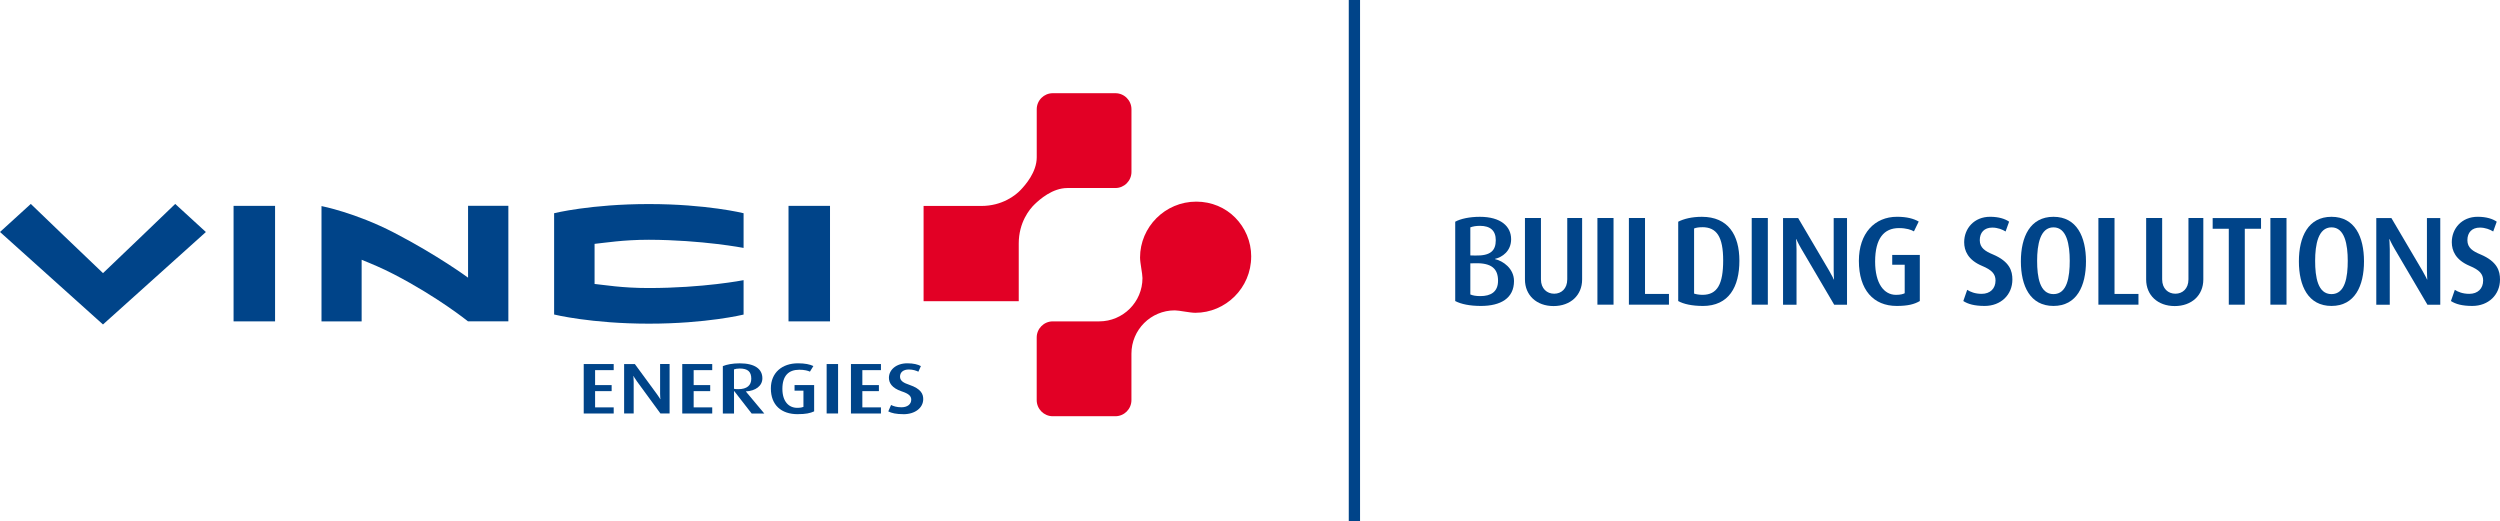
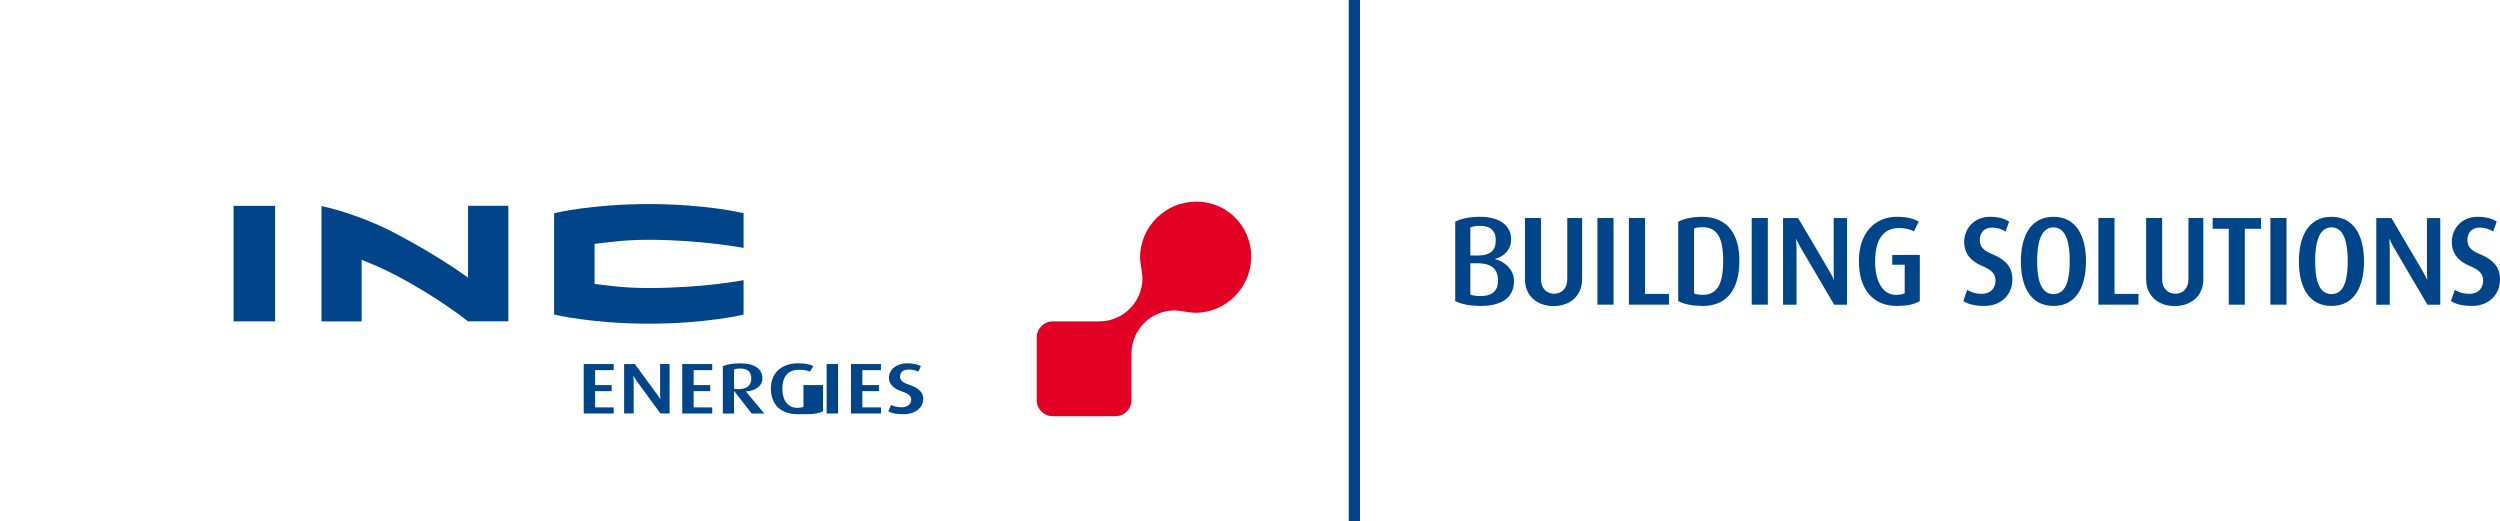
<svg xmlns="http://www.w3.org/2000/svg" xmlns:ns1="http://sodipodi.sourceforge.net/DTD/sodipodi-0.dtd" xmlns:ns2="http://www.inkscape.org/namespaces/inkscape" id="Calque_1" viewBox="0 0 436.405 91.005" version="1.1" ns1:docname="VE-BUILDING-SERVICES_DIGI_RVB.svg" width="436.405" height="91.005" ns2:version="0.92.4 (5da689c313, 2019-01-14)">
  <ns1:namedview pagecolor="#ffffff" bordercolor="#666666" borderopacity="1" objecttolerance="10" gridtolerance="10" guidetolerance="10" ns2:pageopacity="0" ns2:pageshadow="2" ns2:window-width="1920" ns2:window-height="1001" id="namedview85" showgrid="false" ns2:snap-bbox="true" ns2:bbox-paths="true" ns2:bbox-nodes="true" ns2:snap-bbox-edge-midpoints="true" ns2:snap-bbox-midpoints="true" ns2:zoom="1.7655498" ns2:cx="218.72456" ns2:cy="155.28123" ns2:window-x="3191" ns2:window-y="439" ns2:window-maximized="1" ns2:current-layer="Calque_1" />
  <defs id="defs4">
    <style id="style2">.cls-1{fill:#004489;}.cls-2{fill:#e20025;}</style>
  </defs>
  <rect y="0" class="cls-1" x="235.443" width="1.969" height="91.005" id="rect6" style="fill:#004489;stroke-width:0.535" />
  <g id="g12" transform="matrix(0.535,0,0,0.535,0,2.5259399e-6)">
-     <path style="fill:#e20025" ns2:connector-curvature="0" id="path8" d="m 301.35,67.2 h 18.84 c 6.88,-0.01 11.19,-3.51 12.79,-5.18 1.59,-1.67 5.29,-5.85 5.29,-10.7 V 35.65 c 0,-2.9 2.35,-5.24 5.24,-5.24 h 20.42 c 2.9,0 5.25,2.35 5.25,5.25 v 20.43 c 0,2.9 -2.35,5.26 -5.25,5.26 0,0 -15.63,0 -15.66,0 -4.86,0 -9.03,3.71 -10.69,5.31 -1.67,1.59 -5.17,5.9 -5.18,12.78 V 98.27 H 301.35 V 67.22" class="cls-2" />
    <path style="fill:#e20025" ns2:connector-curvature="0" id="path10" d="m 408.25,83.72 c 0,-5 -2.01,-9.45 -5.22,-12.71 -3.21,-3.26 -7.71,-5.22 -12.7,-5.22 -10.21,0 -18.35,8.31 -18.35,18.23 0,1.81 0.79,5.24 0.79,6.71 0,7.8 -6.32,14.13 -14.13,14.13 H 343.5 c -2.89,0 -5.24,2.36 -5.24,5.26 v 20.43 c 0,2.9 2.35,5.26 5.24,5.26 h 20.42 c 2.9,0 5.25,-2.35 5.25,-5.26 v -15.14 c 0,-7.81 6.33,-14.14 14.14,-14.14 1.46,0 4.89,0.79 6.7,0.79 9.92,0 18.23,-8.14 18.23,-18.33 z" class="cls-2" />
  </g>
  <g id="g44" transform="matrix(0.535,0,0,0.535,0,2.5259399e-6)">
    <g id="g24">
      <path style="fill:#004489" ns2:connector-curvature="0" id="path14" d="m 180.8,69.55 v 33.07 c 0,0 12.04,2.99 30.91,2.99 18.87,0 30.91,-2.97 30.91,-2.97 V 91.41 c 0,0 -13.09,2.57 -31.04,2.57 -8.71,0 -14.47,-1.03 -17.58,-1.33 0,-2.7 0,-10.35 0,-13.08 3.47,-0.35 9.31,-1.34 17.71,-1.34 17.47,0.06 30.91,2.66 30.91,2.66 V 69.57 c 0,0 -11.99,-2.99 -30.91,-2.99 -18.92,0 -30.91,2.99 -30.91,2.99 z" class="cls-1" />
-       <rect style="fill:#004489" id="rect16" height="37.69" width="13.54" y="67.17" x="257.28" class="cls-1" />
      <rect style="fill:#004489" id="rect18" height="37.69" width="13.54" y="67.17" x="76.21" class="cls-1" />
      <path style="fill:#004489" ns2:connector-curvature="0" id="path20" d="m 152.71,104.86 c 0,0 -9.78,-7.91 -24.17,-15.36 -4.01,-2.08 -7.4,-3.46 -10.54,-4.74 v 20.1 H 104.9 V 67.24 c 0,0 11.08,2.15 23.66,8.67 14.39,7.46 24.16,14.69 24.16,14.69 V 67.16 h 13.15 v 37.69 h -13.16 z" class="cls-1" />
-       <path style="fill:#004489" ns2:connector-curvature="0" id="path22" d="M 67.17,75.71 33.6,105.87 0,75.69 10.05,66.54 c 0,0 20.52,19.76 23.56,22.58 3.03,-2.82 23.56,-22.58 23.56,-22.58 l 10.01,9.17 z" class="cls-1" />
    </g>
    <g id="g42">
      <path style="fill:#004489" ns2:connector-curvature="0" id="path26" d="m 190.46,134.91 v -16.13 h 9.78 v 1.99 h -6.07 v 4.88 h 5.4 v 1.97 h -5.4 v 5.3 h 6.07 v 2 h -9.78 z" class="cls-1" />
      <path style="fill:#004489" ns2:connector-curvature="0" id="path28" d="m 215.49,134.91 -7.62,-10.42 c -0.68,-0.91 -1.17,-1.81 -1.17,-1.81 h -0.05 c 0,0 0.11,0.92 0.11,1.88 v 10.35 h -3.12 v -16.13 h 3.5 l 7.19,9.8 c 0.68,0.92 1.09,1.64 1.09,1.64 h 0.06 c 0,0 -0.1,-0.77 -0.1,-1.72 v -9.73 h 3.1 v 16.13 h -2.98 z" class="cls-1" />
      <path style="fill:#004489" ns2:connector-curvature="0" id="path30" d="m 222.61,134.91 v -16.13 h 9.78 v 1.99 h -6.06 v 4.88 h 5.4 v 1.97 h -5.4 v 5.3 h 6.06 v 2 h -9.78 z" class="cls-1" />
      <path style="fill:#004489" ns2:connector-curvature="0" id="path32" d="m 245.13,123.58 c 0,2.16 -1.4,3.4 -4.27,3.4 -0.55,0 -1.14,-0.04 -1.37,-0.12 v -6.33 c 0.44,-0.16 1.05,-0.29 1.84,-0.29 2.71,0 3.8,1.08 3.8,3.33 z m 4.23,11.33 -5.98,-7.15 v -0.05 c 3.18,-0.16 5.37,-1.83 5.37,-4.27 0,-3.02 -2.42,-4.89 -7.41,-4.89 -2.31,0 -4.24,0.39 -5.49,0.91 v 15.46 h 3.65 v -7.32 h 0.06 l 5.69,7.32 h 4.12 z" class="cls-1" />
-       <path style="fill:#004489" ns2:connector-curvature="0" id="path34" d="m 260.28,135.14 c -5.38,0 -8.76,-2.98 -8.76,-8.4 0,-5.14 3.65,-8.2 8.85,-8.2 2.28,0 3.88,0.35 5.02,0.89 l -1.12,1.83 c -0.64,-0.3 -1.75,-0.62 -3.47,-0.62 -3.47,0 -5.52,1.93 -5.52,6.24 0,4.08 2.05,6.19 4.85,6.19 1.08,0 1.69,-0.17 2.02,-0.31 v -5.3 h -2.9 v -1.83 h 6.39 v 8.59 c -1.26,0.59 -2.71,0.91 -5.37,0.91 z" class="cls-1" />
+       <path style="fill:#004489" ns2:connector-curvature="0" id="path34" d="m 260.28,135.14 c -5.38,0 -8.76,-2.98 -8.76,-8.4 0,-5.14 3.65,-8.2 8.85,-8.2 2.28,0 3.88,0.35 5.02,0.89 l -1.12,1.83 c -0.64,-0.3 -1.75,-0.62 -3.47,-0.62 -3.47,0 -5.52,1.93 -5.52,6.24 0,4.08 2.05,6.19 4.85,6.19 1.08,0 1.69,-0.17 2.02,-0.31 v -5.3 v -1.83 h 6.39 v 8.59 c -1.26,0.59 -2.71,0.91 -5.37,0.91 z" class="cls-1" />
      <path style="fill:#004489" ns2:connector-curvature="0" id="path36" d="m 269.72,134.91 v -16.13 h 3.73 v 16.13 z" class="cls-1" />
      <path style="fill:#004489" ns2:connector-curvature="0" id="path38" d="m 277.65,134.91 v -16.13 h 9.79 v 1.99 h -6.07 v 4.88 h 5.4 v 1.97 h -5.4 v 5.3 h 6.07 v 2 h -9.79 z" class="cls-1" />
      <path style="fill:#004489" ns2:connector-curvature="0" id="path40" d="m 294.8,135.14 c -2.4,0 -3.89,-0.35 -4.97,-0.91 l 0.91,-2.09 c 0.71,0.37 1.85,0.75 3.37,0.75 1.98,0 3.21,-0.99 3.21,-2.49 0,-1.22 -0.88,-1.97 -3.13,-2.71 -3.27,-1.1 -4.15,-2.84 -4.15,-4.42 0,-2.55 2.31,-4.73 6.01,-4.73 2.02,0 3.5,0.39 4.42,0.91 l -0.82,1.83 c -0.7,-0.35 -1.81,-0.72 -3.1,-0.72 -1.83,0 -2.89,0.91 -2.89,2.34 0,1.43 1.29,2.07 3.04,2.66 3.94,1.33 4.53,3.11 4.53,4.66 0,2.87 -2.69,4.93 -6.42,4.93 z" class="cls-1" />
    </g>
  </g>
  <path style="fill:#004489;stroke-width:0.535" ns2:connector-curvature="0" id="path48" d="m 258.51,53.406 c -1.91,0 -3.451,-0.31 -4.484,-0.856 V 38.702 c 0.926,-0.508 2.483,-0.856 4.307,-0.856 3.649,0 5.452,1.669 5.452,3.911 0,2.065 -1.541,3.141 -2.814,3.43 v 0.043 c 1.386,0.31 3.317,1.627 3.317,3.826 0,3.012 -2.328,4.35 -5.784,4.35 z m -0.177,-13.981 c -0.658,0 -1.166,0.086 -1.669,0.262 v 4.901 l 0.856,0.02 c 2.681,0.064 3.585,-0.856 3.585,-2.681 0,-1.669 -0.947,-2.504 -2.772,-2.504 z m -0.813,6.528 -0.856,0.02 v 5.431 c 0.482,0.198 1.011,0.284 1.76,0.284 1.803,0 3.077,-0.728 3.077,-2.681 0,-2.087 -1.124,-3.119 -3.981,-3.055 z" class="cls-1" />
  <path style="fill:#004489;stroke-width:0.535" ns2:connector-curvature="0" id="path50" d="m 271.191,53.427 c -2.97,0 -4.992,-1.889 -4.992,-4.639 V 38.06 h 2.793 v 10.707 c 0,1.627 1.054,2.504 2.306,2.504 1.252,0 2.285,-0.878 2.285,-2.504 V 38.06 h 2.595 v 10.728 c 0,2.75 -2.023,4.639 -4.992,4.639 z" class="cls-1" />
  <path style="fill:#004489;stroke-width:0.535" ns2:connector-curvature="0" id="path52" d="M 278.848,53.186 V 38.06 h 2.814 v 15.127 z" class="cls-1" />
  <path style="fill:#004489;stroke-width:0.535" ns2:connector-curvature="0" id="path54" d="M 284.343,53.186 V 38.06 h 2.814 v 13.254 h 4.179 v 1.867 h -6.988 z" class="cls-1" />
  <path style="fill:#004489;stroke-width:0.535" ns2:connector-curvature="0" id="path56" d="m 297.238,53.406 c -1.867,0 -3.366,-0.332 -4.286,-0.856 V 38.702 c 0.99,-0.508 2.397,-0.856 4.131,-0.856 4.569,0 6.549,3.146 6.549,7.673 0,4.527 -1.825,7.892 -6.399,7.892 z m -0.086,-13.741 c -0.594,0 -1.033,0.064 -1.429,0.219 v 11.365 c 0.332,0.112 0.877,0.219 1.471,0.219 2.595,0 3.606,-1.889 3.606,-6.003 0,-4.115 -1.124,-5.806 -3.649,-5.806 z" class="cls-1" />
  <path style="fill:#004489;stroke-width:0.535" ns2:connector-curvature="0" id="path58" d="M 305.783,53.186 V 38.06 h 2.814 v 15.127 z" class="cls-1" />
  <path style="fill:#004489;stroke-width:0.535" ns2:connector-curvature="0" id="path60" d="m 320.177,53.186 -5.736,-9.76 c -0.508,-0.856 -0.878,-1.691 -0.878,-1.691 h -0.043 c 0,0 0.086,0.856 0.086,1.76 v 9.696 h -2.354 v -15.126 h 2.638 l 5.41,9.187 c 0.508,0.856 0.813,1.541 0.813,1.541 h 0.043 c 0,0 -0.064,-0.728 -0.064,-1.605 v -9.123 h 2.328 v 15.126 h -2.242 z" class="cls-1" />
  <path style="fill:#004489;stroke-width:0.535" ns2:connector-curvature="0" id="path62" d="m 331.087,53.406 c -4.045,0 -6.597,-2.793 -6.597,-7.871 0,-4.816 2.75,-7.694 6.662,-7.694 1.712,0 2.921,0.332 3.783,0.835 l -0.835,1.712 c -0.482,-0.284 -1.316,-0.573 -2.616,-0.573 -2.616,0 -4.158,1.803 -4.158,5.848 0,3.826 1.541,5.806 3.649,5.806 0.813,0 1.273,-0.155 1.514,-0.284 v -4.971 h -2.178 v -1.712 h 4.816 v 8.047 c -0.947,0.551 -2.044,0.856 -4.045,0.856 z" class="cls-1" />
  <path style="fill:#004489;stroke-width:0.535" ns2:connector-curvature="0" id="path64" d="m 346.454,53.406 c -1.803,0 -2.921,-0.332 -3.735,-0.856 l 0.679,-1.958 c 0.53,0.353 1.386,0.701 2.526,0.701 1.493,0 2.419,-0.926 2.419,-2.328 0,-1.145 -0.658,-1.846 -2.354,-2.552 -2.461,-1.033 -3.119,-2.659 -3.119,-4.131 0,-2.397 1.739,-4.441 4.527,-4.441 1.514,0 2.638,0.375 3.317,0.856 l -0.615,1.712 c -0.53,-0.332 -1.364,-0.68 -2.328,-0.68 -1.386,0 -2.178,0.856 -2.178,2.199 0,1.343 0.969,1.937 2.285,2.483 2.97,1.252 3.408,2.922 3.408,4.377 0,2.681 -2.023,4.618 -4.837,4.618 z" class="cls-1" />
  <path style="fill:#004489;stroke-width:0.535" ns2:connector-curvature="0" id="path66" d="m 358.461,53.406 c -4.067,0 -5.693,-3.473 -5.693,-7.78 0,-4.307 1.627,-7.78 5.693,-7.78 4.067,0 5.672,3.494 5.672,7.78 0,4.286 -1.605,7.78 -5.672,7.78 z m 0,-13.719 c -2.328,0 -2.857,3.012 -2.857,5.848 0,2.836 0.46,5.806 2.857,5.806 2.397,0 2.836,-2.991 2.836,-5.806 0,-2.814 -0.508,-5.848 -2.836,-5.848 z" class="cls-1" />
  <path style="fill:#004489;stroke-width:0.535" ns2:connector-curvature="0" id="path68" d="M 366.3,53.186 V 38.06 h 2.815 v 13.254 h 4.179 v 1.867 h -6.988 z" class="cls-1" />
  <path style="fill:#004489;stroke-width:0.535" ns2:connector-curvature="0" id="path70" d="m 379.629,53.427 c -2.97,0 -4.992,-1.889 -4.992,-4.639 V 38.06 h 2.793 v 10.707 c 0,1.627 1.054,2.504 2.306,2.504 1.252,0 2.285,-0.878 2.285,-2.504 V 38.06 h 2.595 v 10.728 c 0,2.75 -2.023,4.639 -4.992,4.639 z" class="cls-1" />
  <path style="fill:#004489;stroke-width:0.535" ns2:connector-curvature="0" id="path72" d="m 391.855,39.933 v 13.254 h -2.793 V 39.933 h -2.814 v -1.867 h 8.443 v 1.867 z" class="cls-1" />
  <path style="fill:#004489;stroke-width:0.535" ns2:connector-curvature="0" id="path74" d="M 396.323,53.186 V 38.06 h 2.814 v 15.127 z" class="cls-1" />
  <path style="fill:#004489;stroke-width:0.535" ns2:connector-curvature="0" id="path76" d="m 406.992,53.406 c -4.067,0 -5.693,-3.473 -5.693,-7.78 0,-4.307 1.627,-7.78 5.693,-7.78 4.067,0 5.672,3.494 5.672,7.78 0,4.286 -1.605,7.78 -5.672,7.78 z m 0,-13.719 c -2.328,0 -2.857,3.012 -2.857,5.848 0,2.836 0.46,5.806 2.857,5.806 2.397,0 2.836,-2.991 2.836,-5.806 0,-2.814 -0.508,-5.848 -2.836,-5.848 z" class="cls-1" />
  <path style="fill:#004489;stroke-width:0.535" ns2:connector-curvature="0" id="path78" d="m 423.735,53.186 -5.736,-9.76 c -0.508,-0.856 -0.878,-1.691 -0.878,-1.691 h -0.043 c 0,0 0.086,0.856 0.086,1.76 v 9.696 h -2.354 v -15.126 h 2.638 l 5.41,9.187 c 0.508,0.856 0.813,1.541 0.813,1.541 h 0.043 c 0,0 -0.064,-0.728 -0.064,-1.605 v -9.123 h 2.328 v 15.126 h -2.242 z" class="cls-1" />
  <path style="fill:#004489;stroke-width:0.535" ns2:connector-curvature="0" id="path80" d="m 431.574,53.406 c -1.803,0 -2.921,-0.332 -3.735,-0.856 l 0.68,-1.958 c 0.53,0.353 1.386,0.701 2.526,0.701 1.493,0 2.418,-0.926 2.418,-2.328 0,-1.145 -0.658,-1.846 -2.354,-2.552 -2.461,-1.033 -3.119,-2.659 -3.119,-4.131 0,-2.397 1.739,-4.441 4.527,-4.441 1.514,0 2.638,0.375 3.317,0.856 l -0.615,1.712 c -0.53,-0.332 -1.364,-0.68 -2.328,-0.68 -1.386,0 -2.178,0.856 -2.178,2.199 0,1.343 0.968,1.937 2.285,2.483 2.97,1.252 3.408,2.922 3.408,4.377 0,2.681 -2.023,4.618 -4.837,4.618 z" class="cls-1" />
</svg>